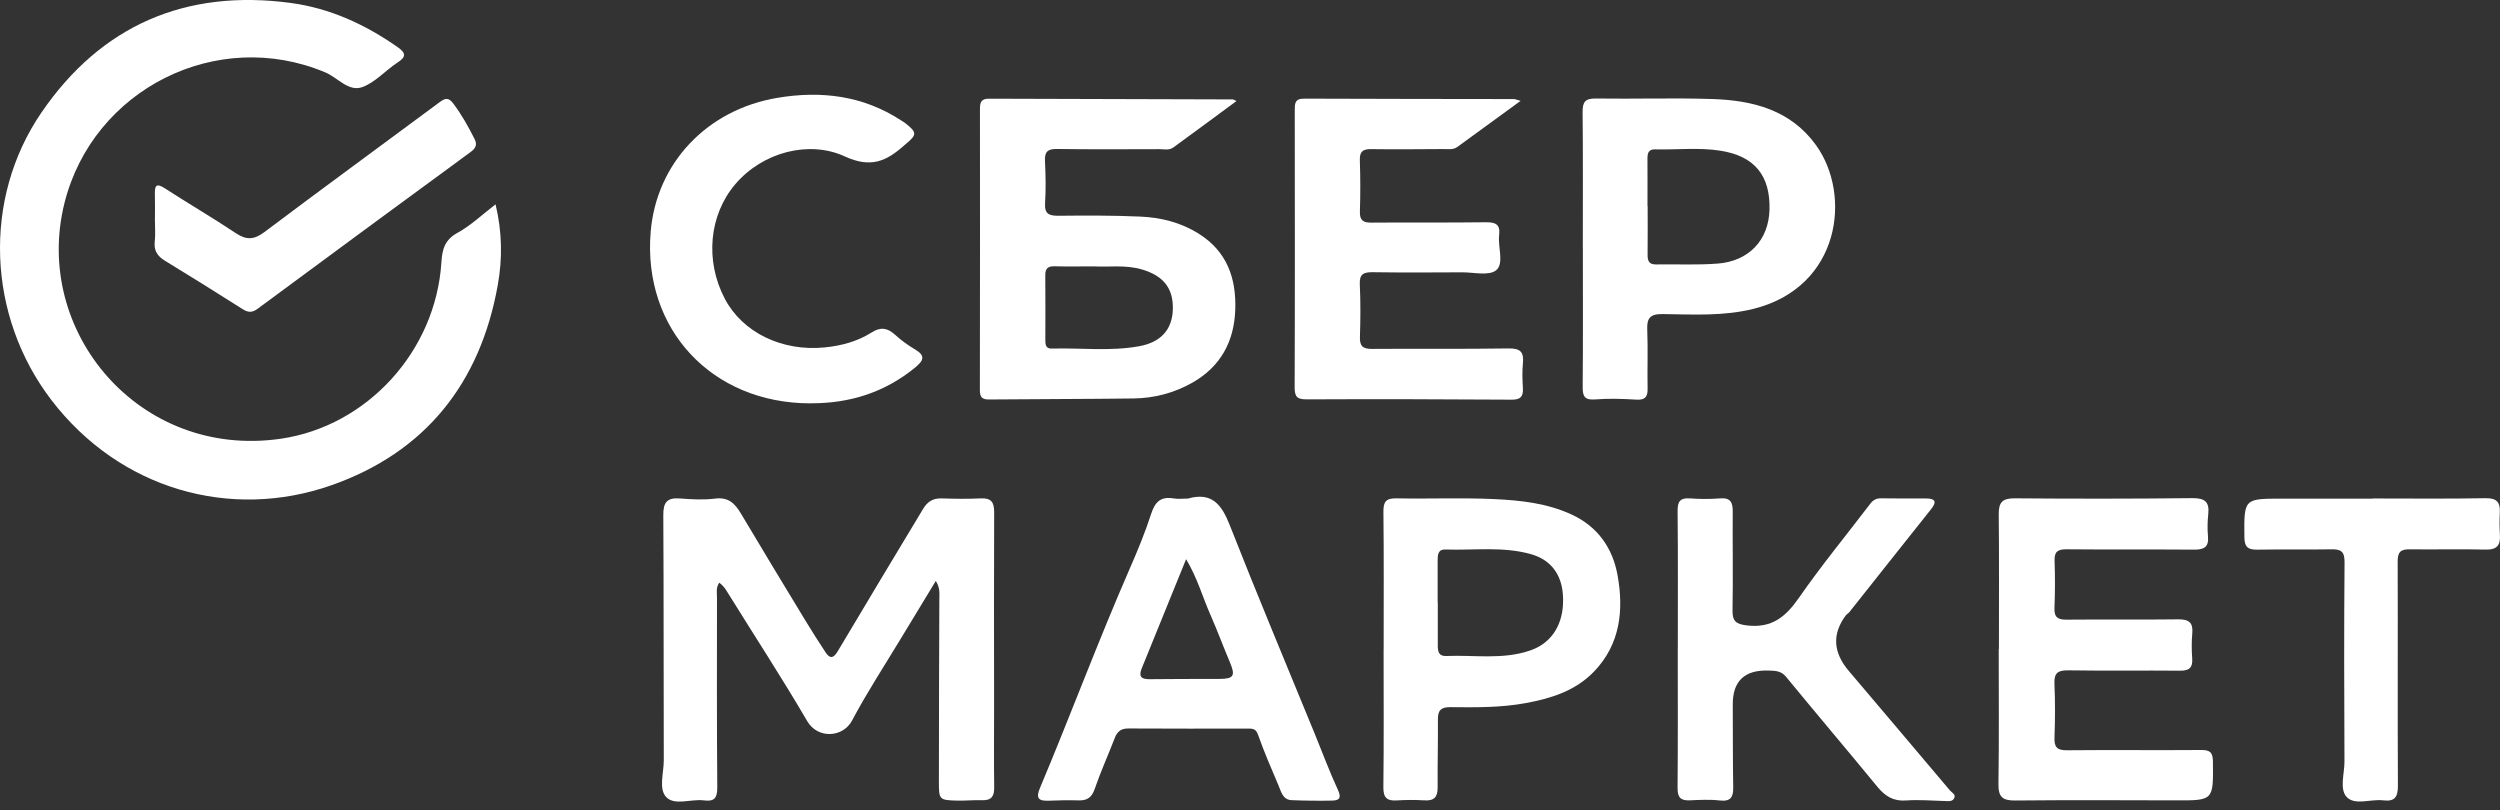
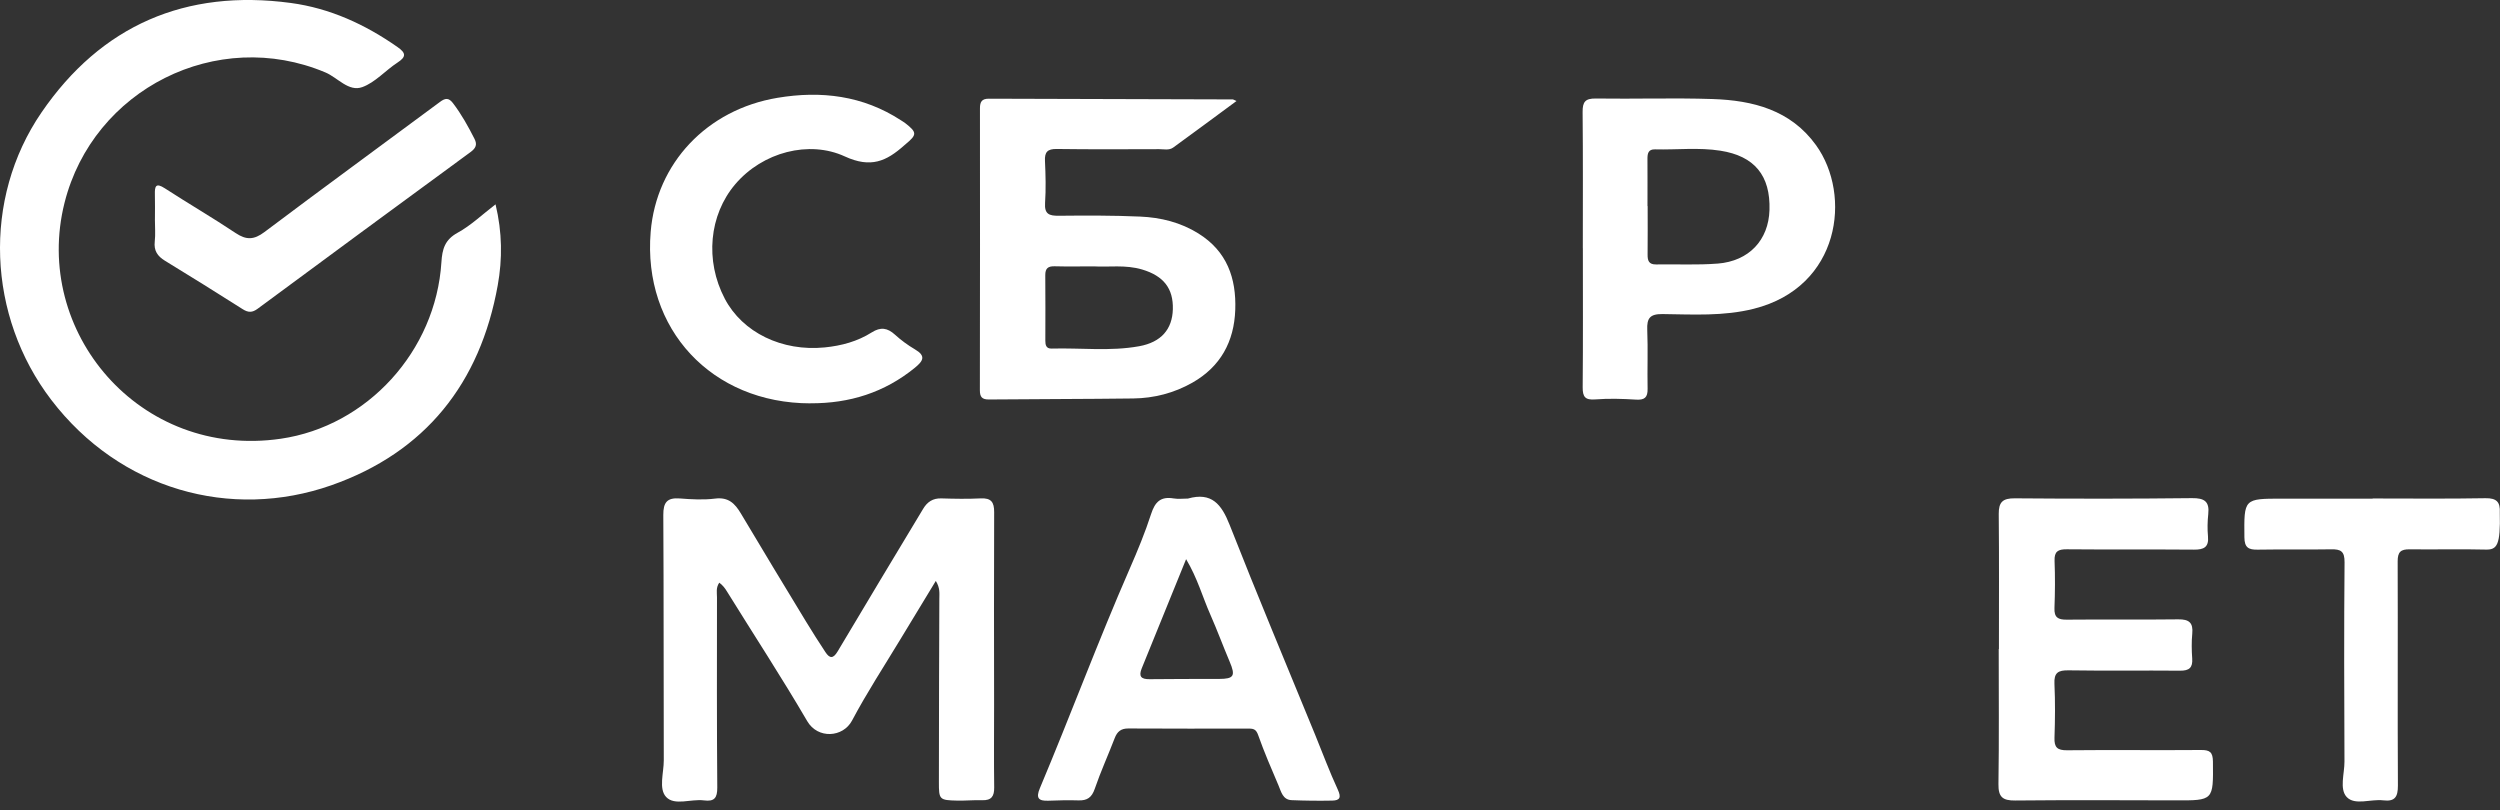
<svg xmlns="http://www.w3.org/2000/svg" width="179" height="58" viewBox="0 0 179 58" fill="none">
  <rect x="0" y="0" width="179" height="58" fill="#333333" stroke="none" />
  <path d="M35.481 14.63C35.965 16.648 35.976 18.545 35.639 20.423C34.382 27.436 30.456 32.382 23.727 34.745C16.532 37.272 8.585 35.061 3.67 28.63C-0.908 22.638 -1.274 14.251 2.971 8.052C7.243 1.816 13.291 -0.801 20.82 0.212C23.629 0.59 26.147 1.748 28.463 3.369C29.063 3.788 29.106 4.061 28.461 4.48C27.598 5.042 26.869 5.901 25.938 6.238C24.957 6.591 24.184 5.559 23.3 5.187C15.539 1.917 6.669 6.388 4.622 14.514C2.3 23.723 9.984 32.886 20.102 31.414C26.297 30.513 31.204 25.134 31.605 18.776C31.665 17.832 31.849 17.165 32.768 16.663C33.712 16.148 34.513 15.373 35.483 14.63H35.481Z" fill="white" />
  <path d="M67.005 41.593C66.097 43.087 65.277 44.432 64.463 45.782C63.299 47.71 62.06 49.602 61.007 51.591C60.358 52.815 58.552 52.924 57.8 51.638C55.959 48.487 53.959 45.428 52.035 42.324C51.887 42.085 51.733 41.892 51.5 41.719C51.248 42.089 51.336 42.443 51.336 42.773C51.332 47.312 51.321 51.85 51.357 56.389C51.362 57.139 51.142 57.406 50.4 57.308C49.482 57.188 48.3 57.709 47.696 57.064C47.145 56.475 47.531 55.328 47.527 54.43C47.508 48.577 47.527 42.724 47.493 36.872C47.487 35.977 47.76 35.62 48.67 35.689C49.511 35.755 50.372 35.804 51.203 35.699C52.154 35.58 52.618 36.043 53.049 36.768C54.583 39.353 56.145 41.922 57.704 44.492C58.155 45.234 58.621 45.966 59.099 46.691C59.404 47.154 59.655 47.18 59.975 46.641C62 43.228 64.053 39.833 66.097 36.432C66.392 35.939 66.79 35.667 67.397 35.685C68.336 35.714 69.278 35.731 70.214 35.685C70.962 35.648 71.186 35.943 71.182 36.669C71.16 41.269 71.175 45.87 71.177 50.47C71.177 52.443 71.158 54.415 71.184 56.385C71.192 57.021 70.981 57.316 70.323 57.295C69.729 57.276 69.133 57.336 68.541 57.323C67.255 57.295 67.223 57.252 67.225 55.996C67.228 53.648 67.228 51.301 67.236 48.953C67.242 46.919 67.253 44.885 67.257 42.85C67.257 42.486 67.319 42.106 67.003 41.593H67.005Z" fill="white" />
-   <path d="M108.877 7.219C107.262 8.398 105.805 9.466 104.342 10.524C104.042 10.742 103.677 10.671 103.339 10.673C101.616 10.682 99.892 10.703 98.17 10.677C97.559 10.667 97.343 10.87 97.365 11.489C97.407 12.709 97.407 13.931 97.369 15.151C97.35 15.787 97.608 15.944 98.2 15.941C100.924 15.916 103.651 15.952 106.377 15.914C107.091 15.905 107.431 16.065 107.339 16.839C107.238 17.697 107.708 18.847 107.131 19.344C106.634 19.768 105.521 19.494 104.681 19.498C102.551 19.509 100.421 19.522 98.29 19.49C97.627 19.481 97.326 19.626 97.362 20.368C97.422 21.619 97.412 22.872 97.371 24.125C97.349 24.788 97.585 24.986 98.232 24.982C101.49 24.956 104.749 24.999 108.005 24.948C108.853 24.935 109.122 25.196 109.041 26.01C108.981 26.599 109.005 27.201 109.039 27.793C109.073 28.381 108.881 28.62 108.251 28.616C103.365 28.586 98.478 28.569 93.592 28.594C92.897 28.597 92.695 28.445 92.697 27.733C92.722 21.126 92.71 14.521 92.705 7.915C92.705 7.445 92.692 7.061 93.361 7.063C98.373 7.086 103.386 7.084 108.396 7.093C108.481 7.093 108.563 7.136 108.877 7.221V7.219Z" fill="white" />
  <path d="M143.123 46.47C143.123 43.247 143.142 40.025 143.11 36.802C143.101 35.943 143.401 35.672 144.264 35.68C148.491 35.716 152.717 35.714 156.944 35.667C157.833 35.657 158.211 35.9 158.111 36.812C158.055 37.338 158.043 37.878 158.092 38.404C158.164 39.184 157.79 39.359 157.094 39.354C154.058 39.329 151.021 39.357 147.983 39.329C147.353 39.324 147.081 39.481 147.107 40.158C147.15 41.282 147.143 42.413 147.099 43.537C147.073 44.212 147.353 44.375 147.983 44.368C150.643 44.341 153.306 44.379 155.966 44.345C156.74 44.336 157.041 44.588 156.966 45.37C156.91 45.958 156.921 46.56 156.962 47.152C157.007 47.808 156.746 48.026 156.098 48.021C153.437 47.996 150.775 48.039 148.115 47.996C147.355 47.983 147.058 48.169 147.098 48.972C147.158 50.252 147.145 51.538 147.101 52.819C147.077 53.511 147.297 53.727 148.006 53.719C151.198 53.685 154.392 53.727 157.585 53.7C158.224 53.695 158.438 53.851 158.446 54.528C158.474 57.327 158.498 57.316 155.738 57.306C151.92 57.295 148.1 57.278 144.281 57.316C143.386 57.325 143.076 57.062 143.089 56.141C143.138 52.918 143.108 49.696 143.108 46.473C143.114 46.473 143.117 46.473 143.123 46.473V46.47Z" fill="white" />
-   <path d="M120.131 46.471C120.131 43.185 120.15 39.899 120.116 36.612C120.109 35.932 120.272 35.633 120.998 35.685C121.714 35.738 122.442 35.742 123.156 35.684C123.897 35.621 124.068 35.964 124.063 36.618C124.046 38.966 124.093 41.314 124.049 43.661C124.034 44.46 124.258 44.683 125.083 44.781C126.849 44.99 127.851 44.176 128.8 42.807C130.406 40.493 132.203 38.312 133.91 36.069C134.119 35.794 134.354 35.672 134.702 35.68C135.766 35.699 136.83 35.689 137.896 35.691C138.55 35.691 138.706 35.905 138.265 36.458C136.311 38.906 134.371 41.365 132.421 43.819C132.346 43.913 132.226 43.973 132.154 44.069C131.168 45.393 131.246 46.723 132.387 48.056C134.803 50.897 137.208 53.747 139.616 56.596C139.765 56.77 140.094 56.889 139.891 57.197C139.757 57.398 139.511 57.363 139.287 57.355C138.349 57.329 137.405 57.246 136.475 57.314C135.557 57.381 134.969 57 134.418 56.33C132.25 53.693 130.041 51.087 127.872 48.449C127.516 48.019 127.089 48.026 126.623 48.011C124.91 47.956 124.058 48.767 124.066 50.444C124.076 52.416 124.066 54.388 124.098 56.359C124.11 57.062 123.931 57.406 123.132 57.314C122.421 57.231 121.692 57.274 120.974 57.304C120.327 57.333 120.109 57.083 120.114 56.424C120.143 53.106 120.128 49.79 120.128 46.471H120.131Z" fill="white" />
  <path d="M58.029 28.88C50.963 28.88 46.006 23.559 46.589 16.597C46.998 11.692 50.608 7.847 55.673 7.003C58.794 6.482 61.787 6.841 64.506 8.612C64.611 8.68 64.718 8.744 64.818 8.819C65.658 9.474 65.664 9.641 64.868 10.301C64.82 10.34 64.773 10.382 64.726 10.423C63.47 11.536 62.36 12.062 60.484 11.198C57.94 10.026 54.607 10.88 52.64 13.196C50.775 15.394 50.46 18.652 51.894 21.386C53.167 23.813 56 25.18 59.05 24.875C60.255 24.755 61.396 24.445 62.413 23.802C63.054 23.395 63.539 23.471 64.079 23.961C64.515 24.358 65 24.715 65.51 25.014C66.311 25.484 66.107 25.836 65.51 26.327C63.327 28.109 60.821 28.889 58.034 28.876L58.029 28.88Z" fill="white" />
-   <path d="M169.884 35.691C172.576 35.691 175.268 35.721 177.959 35.672C178.765 35.657 179.025 35.954 178.985 36.699C178.957 37.229 178.961 37.763 178.994 38.293C179.04 39.034 178.791 39.37 177.979 39.35C176.165 39.303 174.349 39.355 172.533 39.331C171.895 39.322 171.67 39.519 171.673 40.194C171.694 45.543 171.66 50.892 171.69 56.242C171.694 57.06 171.476 57.406 170.638 57.305C169.75 57.197 168.611 57.688 168.026 57.068C167.49 56.498 167.868 55.394 167.864 54.526C167.844 49.771 167.827 45.016 167.87 40.262C167.878 39.465 167.596 39.318 166.909 39.331C165.157 39.361 163.403 39.324 161.651 39.355C160.997 39.367 160.707 39.211 160.699 38.476C160.673 35.703 160.647 35.703 163.403 35.703C165.563 35.703 167.723 35.703 169.882 35.703V35.693L169.884 35.691Z" fill="white" />
+   <path d="M169.884 35.691C172.576 35.691 175.268 35.721 177.959 35.672C178.765 35.657 179.025 35.954 178.985 36.699C179.04 39.034 178.791 39.37 177.979 39.35C176.165 39.303 174.349 39.355 172.533 39.331C171.895 39.322 171.67 39.519 171.673 40.194C171.694 45.543 171.66 50.892 171.69 56.242C171.694 57.06 171.476 57.406 170.638 57.305C169.75 57.197 168.611 57.688 168.026 57.068C167.49 56.498 167.868 55.394 167.864 54.526C167.844 49.771 167.827 45.016 167.87 40.262C167.878 39.465 167.596 39.318 166.909 39.331C165.157 39.361 163.403 39.324 161.651 39.355C160.997 39.367 160.707 39.211 160.699 38.476C160.673 35.703 160.647 35.703 163.403 35.703C165.563 35.703 167.723 35.703 169.882 35.703V35.693L169.884 35.691Z" fill="white" />
  <path d="M11.093 15.706C11.093 15.112 11.107 14.516 11.09 13.921C11.075 13.341 11.148 13.059 11.802 13.483C13.479 14.572 15.211 15.578 16.873 16.687C17.634 17.195 18.183 17.18 18.935 16.614C23.103 13.478 27.318 10.402 31.507 7.294C31.887 7.012 32.13 6.99 32.432 7.385C33.043 8.182 33.523 9.056 33.976 9.945C34.177 10.342 34.081 10.603 33.697 10.883C28.604 14.61 23.523 18.355 18.446 22.107C18.063 22.391 17.773 22.389 17.375 22.136C15.53 20.962 13.675 19.81 11.81 18.669C11.278 18.343 11.007 17.951 11.08 17.298C11.139 16.772 11.091 16.236 11.091 15.704L11.093 15.706Z" fill="white" />
  <path d="M85.818 16.723C84.531 15.92 83.109 15.57 81.631 15.507C79.693 15.422 77.749 15.428 75.809 15.448C75.119 15.456 74.775 15.33 74.827 14.535C74.893 13.538 74.867 12.53 74.82 11.532C74.788 10.88 75.002 10.658 75.668 10.667C78.11 10.701 80.552 10.686 82.994 10.68C83.333 10.68 83.705 10.778 84.002 10.564C85.489 9.485 86.963 8.39 88.535 7.232C88.325 7.14 88.298 7.118 88.272 7.118C82.447 7.103 76.625 7.091 70.8 7.067C70.289 7.065 70.165 7.302 70.165 7.755C70.171 14.484 70.171 21.213 70.159 27.941C70.159 28.421 70.311 28.607 70.808 28.603C74.252 28.569 77.696 28.575 81.141 28.53C82.632 28.511 84.055 28.144 85.362 27.406C87.39 26.259 88.366 24.459 88.445 22.179C88.524 19.923 87.854 17.996 85.818 16.725V16.723ZM81.564 24.79C79.488 25.168 77.384 24.899 75.294 24.958C74.906 24.969 74.844 24.702 74.846 24.392C74.848 22.829 74.859 21.267 74.842 19.705C74.837 19.21 75.044 19.052 75.517 19.066C76.392 19.09 77.268 19.073 78.332 19.073C79.356 19.137 80.584 18.94 81.78 19.297C83.318 19.757 84.015 20.658 83.976 22.141C83.938 23.572 83.141 24.505 81.564 24.79Z" fill="white" />
  <path d="M130.032 10.4C128.212 7.872 125.507 7.185 122.615 7.091C119.833 6.999 117.043 7.095 114.256 7.054C113.503 7.043 113.309 7.296 113.315 8.016C113.347 11.271 113.33 14.525 113.33 17.778H113.333C113.333 21.094 113.35 24.411 113.32 27.727C113.315 28.425 113.501 28.654 114.226 28.598C115.191 28.522 116.167 28.552 117.133 28.613C117.75 28.652 117.979 28.462 117.968 27.842C117.941 26.434 118 25.023 117.943 23.619C117.909 22.786 118.133 22.478 119.034 22.487C121.217 22.514 123.405 22.653 125.571 22.108C131.766 20.551 132.604 13.976 130.03 10.397L130.032 10.4ZM122.986 18.872C121.525 18.988 120.047 18.908 118.579 18.934C118.052 18.943 117.962 18.658 117.968 18.221C117.981 17.065 117.972 15.909 117.972 14.753C117.968 14.753 117.964 14.753 117.96 14.753C117.96 13.628 117.966 12.502 117.958 11.378C117.956 10.994 118.013 10.681 118.5 10.694C120.06 10.735 121.626 10.545 123.181 10.79C125.623 11.173 126.77 12.57 126.695 15.037C126.629 17.186 125.236 18.693 122.988 18.874L122.986 18.872Z" fill="white" />
-   <path d="M115.816 41.181C115.473 39.267 114.413 37.703 112.512 36.833C110.768 36.032 108.906 35.828 107.049 35.738C104.706 35.625 102.352 35.729 100.004 35.682C99.261 35.667 99.045 35.892 99.053 36.637C99.09 39.923 99.07 43.21 99.07 46.496H99.066C99.066 49.782 99.09 53.069 99.049 56.355C99.04 57.122 99.305 57.355 100.021 57.31C100.675 57.269 101.337 57.265 101.993 57.306C102.689 57.35 102.941 57.062 102.935 56.383C102.922 54.757 102.967 53.129 102.954 51.503C102.948 50.864 103.174 50.627 103.834 50.632C105.642 50.649 107.447 50.674 109.247 50.341C111.087 50.001 112.807 49.463 114.14 48.075C116.028 46.109 116.263 43.661 115.817 41.183L115.816 41.181ZM111.914 43.24C111.832 44.896 110.991 46.079 109.574 46.569C107.586 47.256 105.554 46.883 103.542 46.97C103.012 46.992 102.945 46.641 102.946 46.227C102.95 45.197 102.946 44.167 102.946 43.135H102.935C102.935 42.134 102.933 41.136 102.935 40.136C102.935 39.748 102.952 39.325 103.488 39.344C105.539 39.418 107.607 39.104 109.636 39.684C111.127 40.111 112.008 41.288 111.911 43.24H111.914Z" fill="white" />
  <path d="M95.788 56.539C95.191 55.25 94.698 53.913 94.159 52.597C92.111 47.596 90.019 42.614 88.043 37.584C87.463 36.11 86.758 35.215 85.057 35.697C84.713 35.697 84.359 35.744 84.025 35.687C83.106 35.533 82.699 35.936 82.419 36.802C81.991 38.126 81.451 39.429 80.896 40.7C78.625 45.898 76.651 51.215 74.453 56.44C74.16 57.139 74.352 57.359 75.061 57.331C75.781 57.301 76.501 57.286 77.221 57.308C77.839 57.327 78.17 57.105 78.383 56.483C78.804 55.253 79.347 54.065 79.812 52.851C79.992 52.379 80.265 52.157 80.785 52.159C83.668 52.174 86.55 52.172 89.432 52.168C89.774 52.168 89.947 52.24 90.084 52.631C90.517 53.855 91.034 55.052 91.545 56.248C91.733 56.69 91.848 57.265 92.478 57.291C93.446 57.331 94.418 57.342 95.388 57.323C95.937 57.312 96.046 57.098 95.788 56.541V56.539ZM87.289 48.613C85.629 48.615 83.969 48.609 82.31 48.63C81.697 48.637 81.513 48.429 81.752 47.844C82.793 45.3 83.824 42.751 84.925 40.036C85.74 41.399 86.104 42.751 86.663 44.012C87.153 45.122 87.573 46.265 88.046 47.381C88.475 48.391 88.351 48.609 87.289 48.611V48.613Z" fill="white" />
</svg>